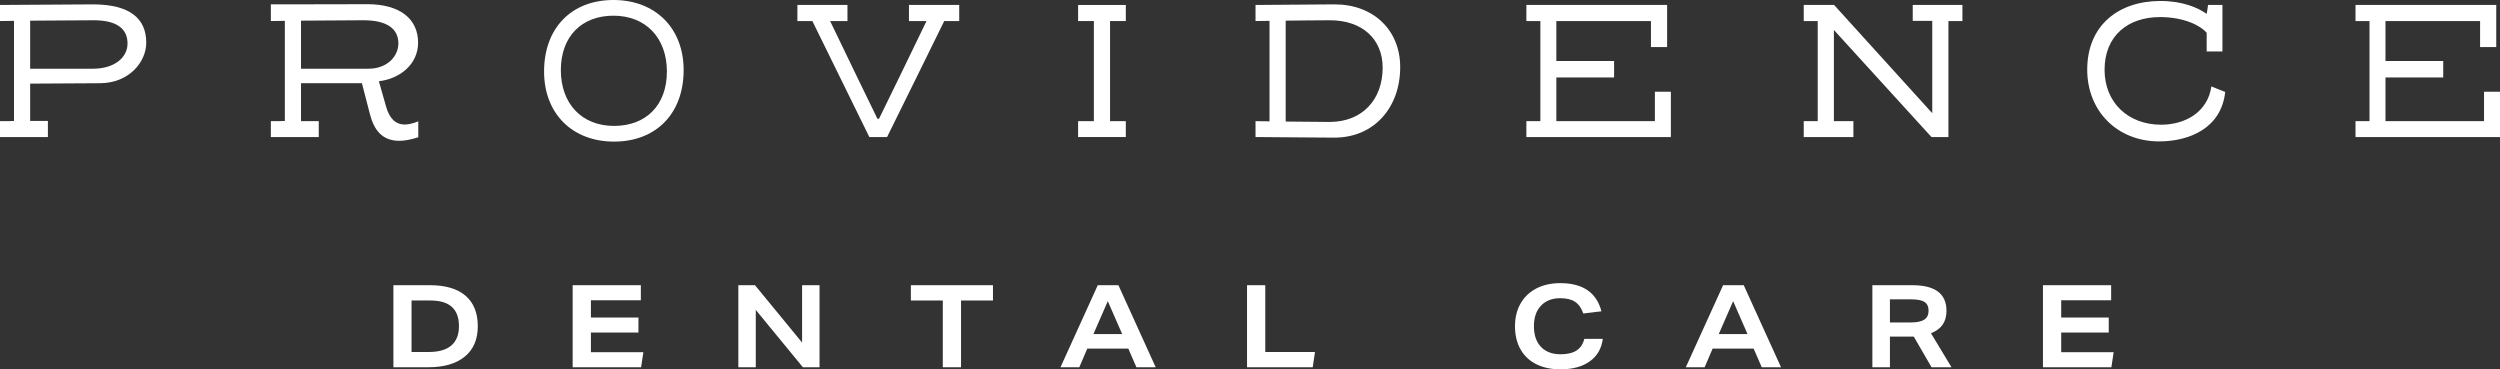
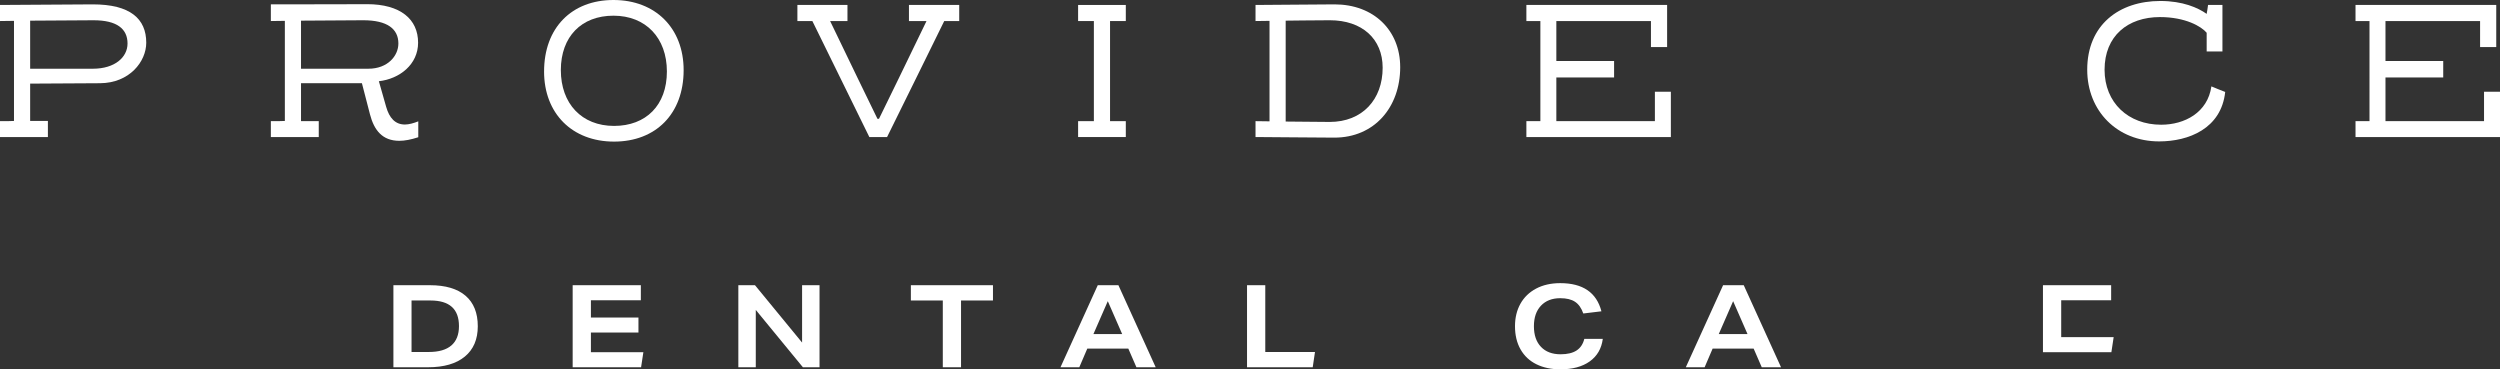
<svg xmlns="http://www.w3.org/2000/svg" id="Layer_2" viewBox="0 0 304.036 44.915">
  <rect x="0" y="0" width="304.036" height="44.915" fill="#333333" stroke="none" />
  <g id="Components">
    <g id="dc8c2ebb-024d-4b0f-a89e-89a00b3aee2e_5">
      <path d="M3.667,10.169v4.541h2.158v1.956H0v-1.932c.839,0,1.27,0,1.701-.024V2.536c-.527,0-.862.023-1.701.023V.604c1.869,0,9.253-.072,11.29-.072,4.531,0,6.496,1.739,6.496,4.661,0,2.295-2.037,4.904-5.609,4.928l-8.51.049ZM3.667,2.512v5.846h7.623c2.685,0,4.22-1.401,4.22-3.068,0-1.787-1.295-2.826-4.124-2.826-1.701,0-6.208.049-7.719.049Z" style="fill:#fff; stroke-width:0px;" />
      <path d="M44.015,10.12h-7.407v4.614h2.157v1.932h-5.825v-1.932c.839,0,1.27,0,1.702-.024V2.536c-.552,0-1.079.023-1.702.023V.531c7.743,0,9.709-.024,11.698-.024,4.075,0,6.209,1.836,6.209,4.686,0,2.633-2.229,4.396-4.771,4.686l.887,3.116c.384,1.353,1.103,2.149,2.277,2.149.503,0,1.079-.169,1.63-.387v1.933c-.887.29-1.654.435-2.301.435-2.062,0-3.068-1.28-3.572-3.212l-.982-3.793ZM36.607,8.357h8.198c2.349,0,3.644-1.57,3.644-3.068,0-1.787-1.366-2.826-4.267-2.826-1.847,0-4.147.024-7.575.049v5.846Z" style="fill:#fff; stroke-width:0px;" />
      <path d="M66.168,8.695c0-5.314,3.356-8.695,8.438-8.695,5.106,0,8.534,3.43,8.534,8.526,0,5.314-3.381,8.695-8.462,8.695-5.106,0-8.511-3.43-8.511-8.526ZM74.606,1.908c-3.884,0-6.4,2.536-6.4,6.618s2.541,6.787,6.473,6.787c3.883,0,6.424-2.512,6.424-6.618,0-4.082-2.564-6.787-6.496-6.787Z" style="fill:#fff; stroke-width:0px;" />
      <path d="M100.954,2.56c2.757,5.725,4.243,8.793,5.754,11.885h.191c1.51-3.092,3.021-6.16,5.777-11.885h-2.134V.604h6.113v1.956h-1.822c-2.325,4.711-4.627,9.421-6.952,14.106h-2.157l-6.928-14.106h-1.821V.604h6.089v1.956h-2.11Z" style="fill:#fff; stroke-width:0px;" />
      <path d="M134.997,14.734h1.917v1.932h-5.801v-1.932h1.918V2.56h-1.918V.604h5.801v1.956h-1.917v12.175Z" style="fill:#fff; stroke-width:0px;" />
      <path d="M170.285,8.164c0,4.879-3.141,8.574-8.007,8.574-2.133,0-8.006-.072-9.588-.072v-1.932c.287,0,1.223.023,1.702.023V2.536c-.479,0-1.415.023-1.702.023V.604c1.605,0,7.767-.072,9.612-.072,4.746,0,7.982,3.14,7.982,7.633ZM156.357,14.782c1.223,0,3.836.048,5.346.048,4.004,0,6.448-2.753,6.448-6.594,0-3.503-2.492-5.773-6.424-5.773-2.325,0-4.555.049-5.37.049v12.271Z" style="fill:#fff; stroke-width:0px;" />
      <path d="M201.259,14.734v-3.575h1.942v5.507h-17.571v-1.932h1.702V2.56h-1.702V.604h17.115v5.121h-1.966v-3.165h-11.506v4.856h7.023v2.005h-7.023v5.314h11.985Z" style="fill:#fff; stroke-width:0px;" />
-       <path d="M238.658,2.56h-1.702v14.106h-2.062l-11.866-13.02v11.088h2.373v1.932h-6.04v-1.932h1.701V2.56h-1.701V.604h3.691l11.938,13.164V2.536h-2.373V.604h6.041v1.956Z" style="fill:#fff; stroke-width:0px;" />
      <path d="M268.362,1.69c.072-.362.12-.725.168-1.087h1.75v5.652h-1.918v-2.271c-.647-.773-2.589-1.908-5.681-1.908-3.908,0-6.736,2.294-6.736,6.4,0,4.034,2.9,6.691,6.88,6.691,2.853,0,5.657-1.474,6.112-4.662.575.241,1.103.459,1.679.677-.479,4.468-4.459,6.014-8.031,6.014-5.106,0-8.749-3.695-8.749-8.72,0-5.459,3.883-8.357,8.894-8.357,2.732,0,4.578.821,5.633,1.57Z" style="fill:#fff; stroke-width:0px;" />
      <path d="M302.094,14.734v-3.575h1.942v5.507h-17.571v-1.932h1.701V2.56h-1.701V.604h17.115v5.121h-1.966v-3.165h-11.506v4.856h7.023v2.005h-7.023v5.314h11.985Z" style="fill:#fff; stroke-width:0px;" />
      <path d="M47.844,44.664v-9.979h4.438c1.895,0,3.34.427,4.333,1.279.994.853,1.491,2.09,1.491,3.711,0,1.594-.524,2.822-1.574,3.689-1.049.867-2.54,1.3-4.472,1.3h-4.216ZM52.157,42.806c1.211,0,2.124-.266,2.739-.797.614-.531.922-1.315.922-2.348,0-2.078-1.156-3.117-3.467-3.117h-2.302v6.262h2.107Z" style="fill:#fff; stroke-width:0px;" />
      <path d="M69.644,44.664v-9.979h8.293v1.832h-6.074v2.096h5.782v1.831h-5.782v2.39h6.379l-.277,1.831h-8.32Z" style="fill:#fff; stroke-width:0px;" />
      <path d="M97.642,44.664l-5.728-6.974v6.974h-2.121v-9.979h2.024l5.728,6.975v-6.975h2.121v9.979h-2.024Z" style="fill:#fff; stroke-width:0px;" />
      <path d="M114.658,44.664v-8.12h-3.883v-1.859h9.984v1.859h-3.883v8.12h-2.219Z" style="fill:#fff; stroke-width:0px;" />
      <path d="M138.205,44.664l-.984-2.265h-4.992l-.971,2.265h-2.288l4.534-9.979h2.51l4.535,9.979h-2.344ZM134.724,36.628l-1.747,3.997h3.494l-1.747-3.997Z" style="fill:#fff; stroke-width:0px;" />
      <path d="M151.657,44.664v-9.979h2.219v8.121h6.046l-.277,1.858h-7.987Z" style="fill:#fff; stroke-width:0px;" />
      <path d="M194.923,41.212c-.157,1.184-.686,2.097-1.588,2.739-.901.644-2.092.964-3.57.964-1.109,0-2.08-.205-2.912-.614-.833-.41-1.476-1.011-1.928-1.804-.453-.791-.68-1.732-.68-2.822,0-1.035.22-1.945.658-2.732.44-.787,1.075-1.402,1.907-1.846.832-.441,1.812-.663,2.939-.663,2.746,0,4.415,1.142,5.007,3.424l-2.205.266c-.231-.661-.566-1.137-1.006-1.425-.439-.289-1.037-.434-1.796-.434-.989,0-1.77.303-2.343.908-.574.606-.86,1.44-.86,2.502,0,1.071.286,1.908.86,2.508.572.602,1.367.902,2.385.902.822,0,1.47-.154,1.941-.461.472-.309.786-.778.943-1.412h2.246Z" style="fill:#fff; stroke-width:0px;" />
      <path d="M214.254,44.664l-.984-2.265h-4.992l-.971,2.265h-2.288l4.534-9.979h2.51l4.535,9.979h-2.344ZM210.774,36.628l-1.747,3.997h3.494l-1.747-3.997Z" style="fill:#fff; stroke-width:0px;" />
-       <path d="M234.904,44.664l-2.164-3.731h-2.897v3.731h-2.136v-9.979h4.867c2.765,0,4.146,1.039,4.146,3.117,0,.671-.155,1.23-.465,1.678-.31.447-.783.796-1.421,1.047l2.496,4.138h-2.427ZM232.408,39.214c.73,0,1.269-.115,1.615-.343.347-.229.519-.589.519-1.083s-.164-.848-.492-1.062-.866-.321-1.615-.321h-2.593v2.81h2.565Z" style="fill:#fff; stroke-width:0px;" />
-       <path d="M248.453,44.664v-9.979h8.293v1.832h-6.074v2.096h5.782v1.831h-5.782v2.39h6.379l-.277,1.831h-8.32Z" style="fill:#fff; stroke-width:0px;" />
+       <path d="M248.453,44.664v-9.979h8.293v1.832h-6.074v2.096h5.782h-5.782v2.39h6.379l-.277,1.831h-8.32Z" style="fill:#fff; stroke-width:0px;" />
    </g>
  </g>
</svg>